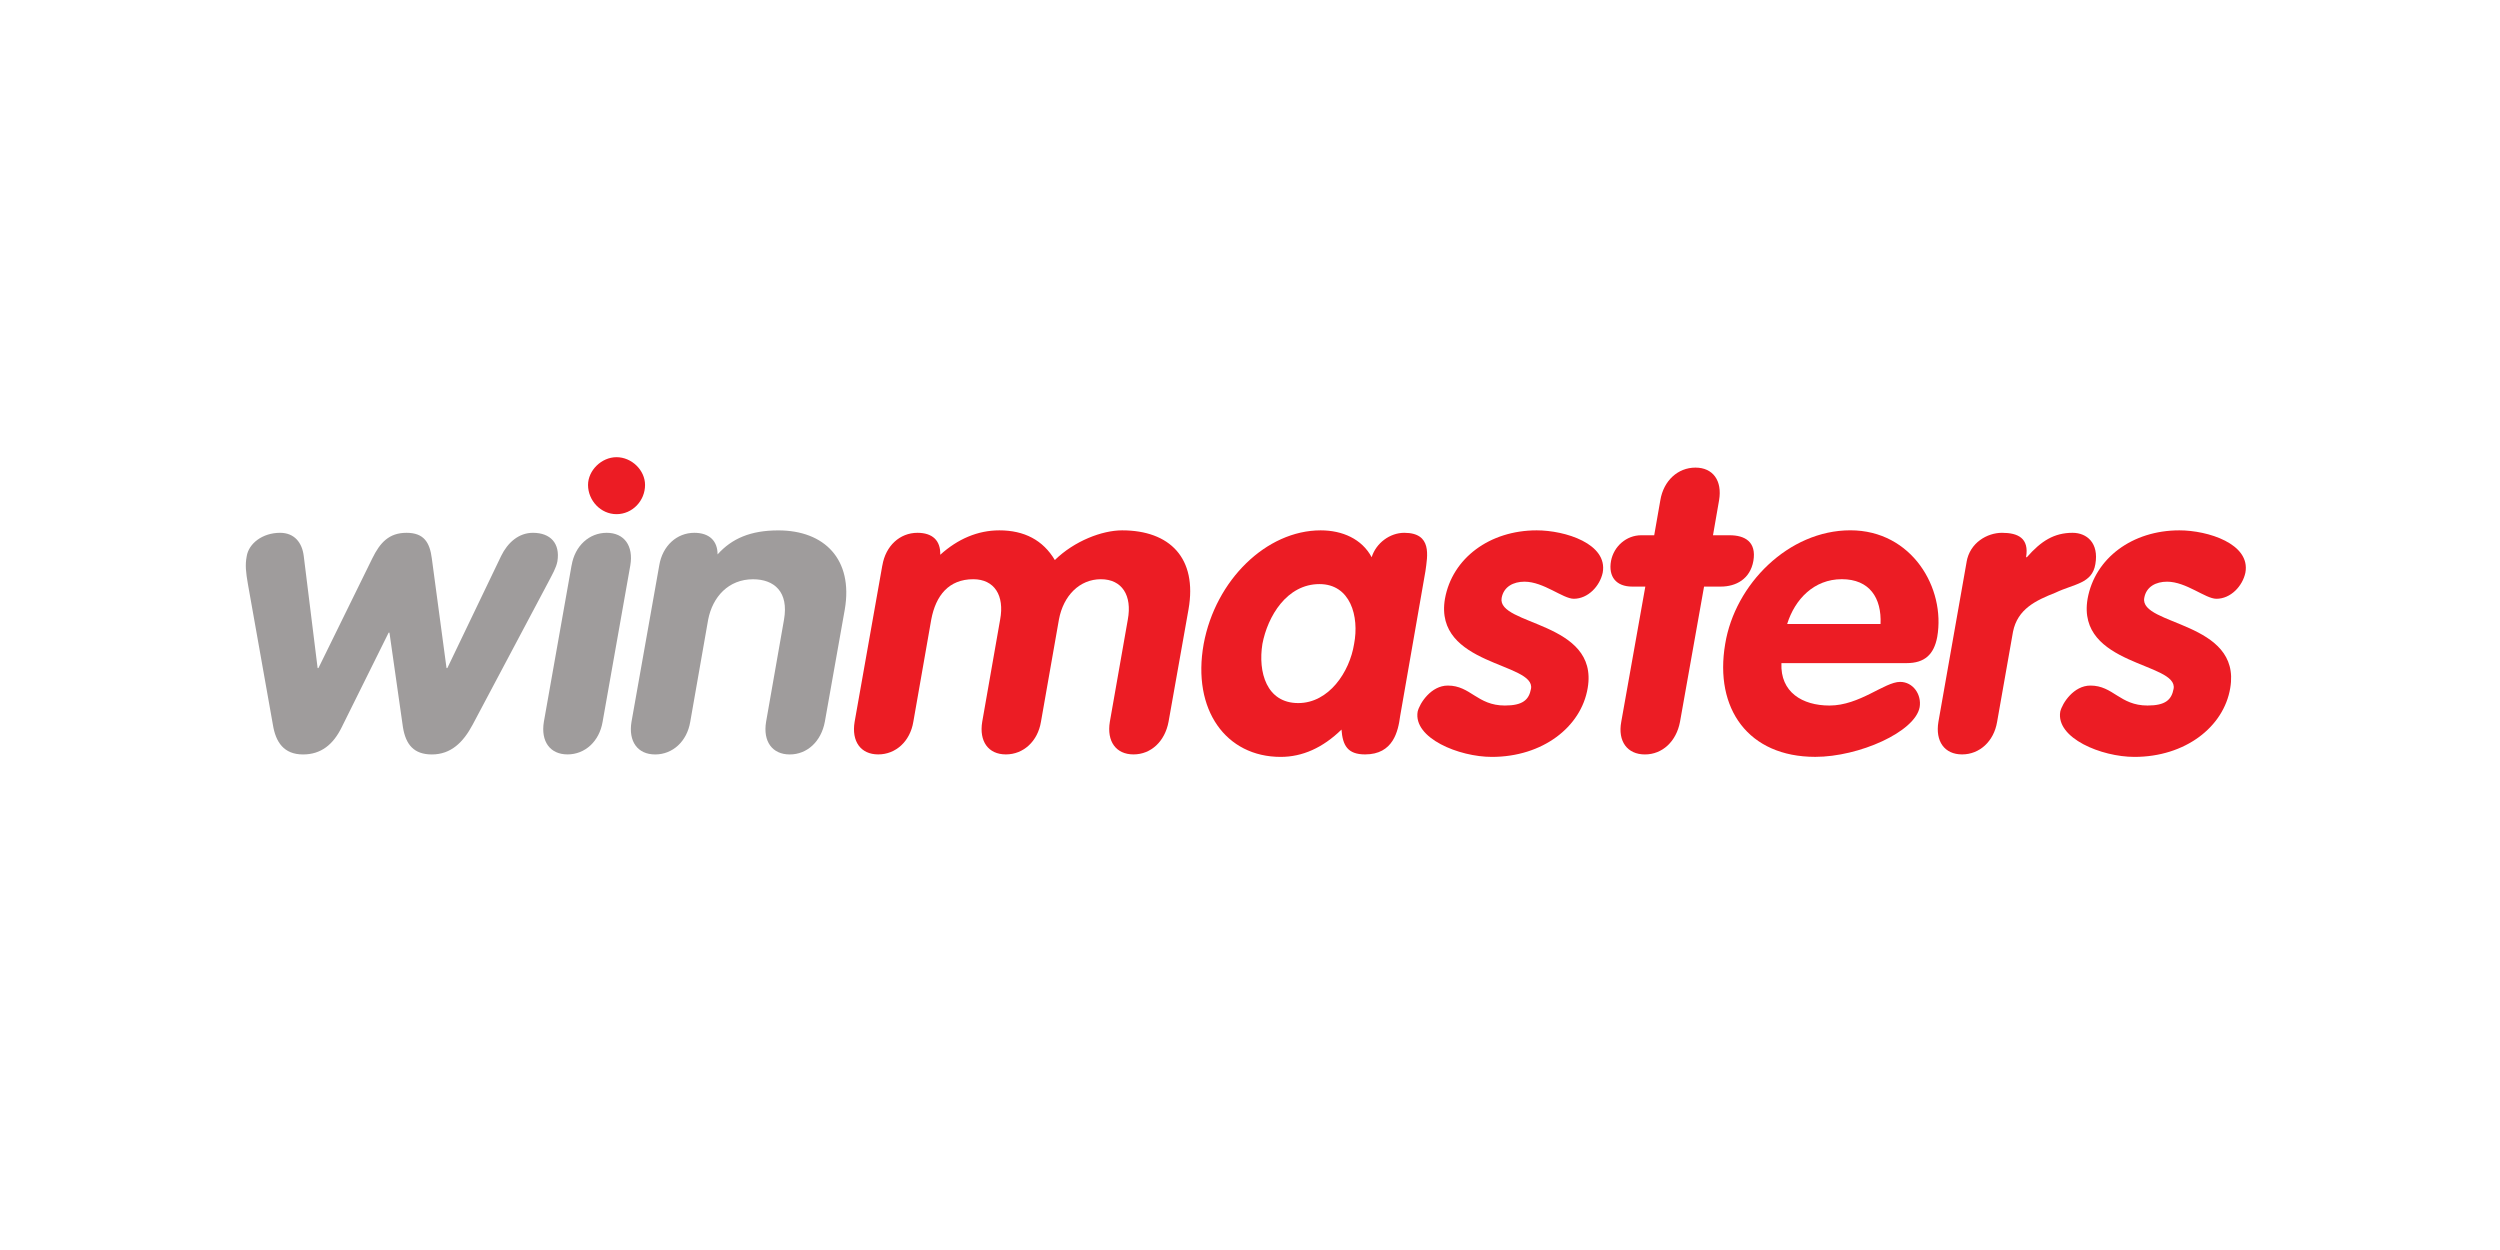
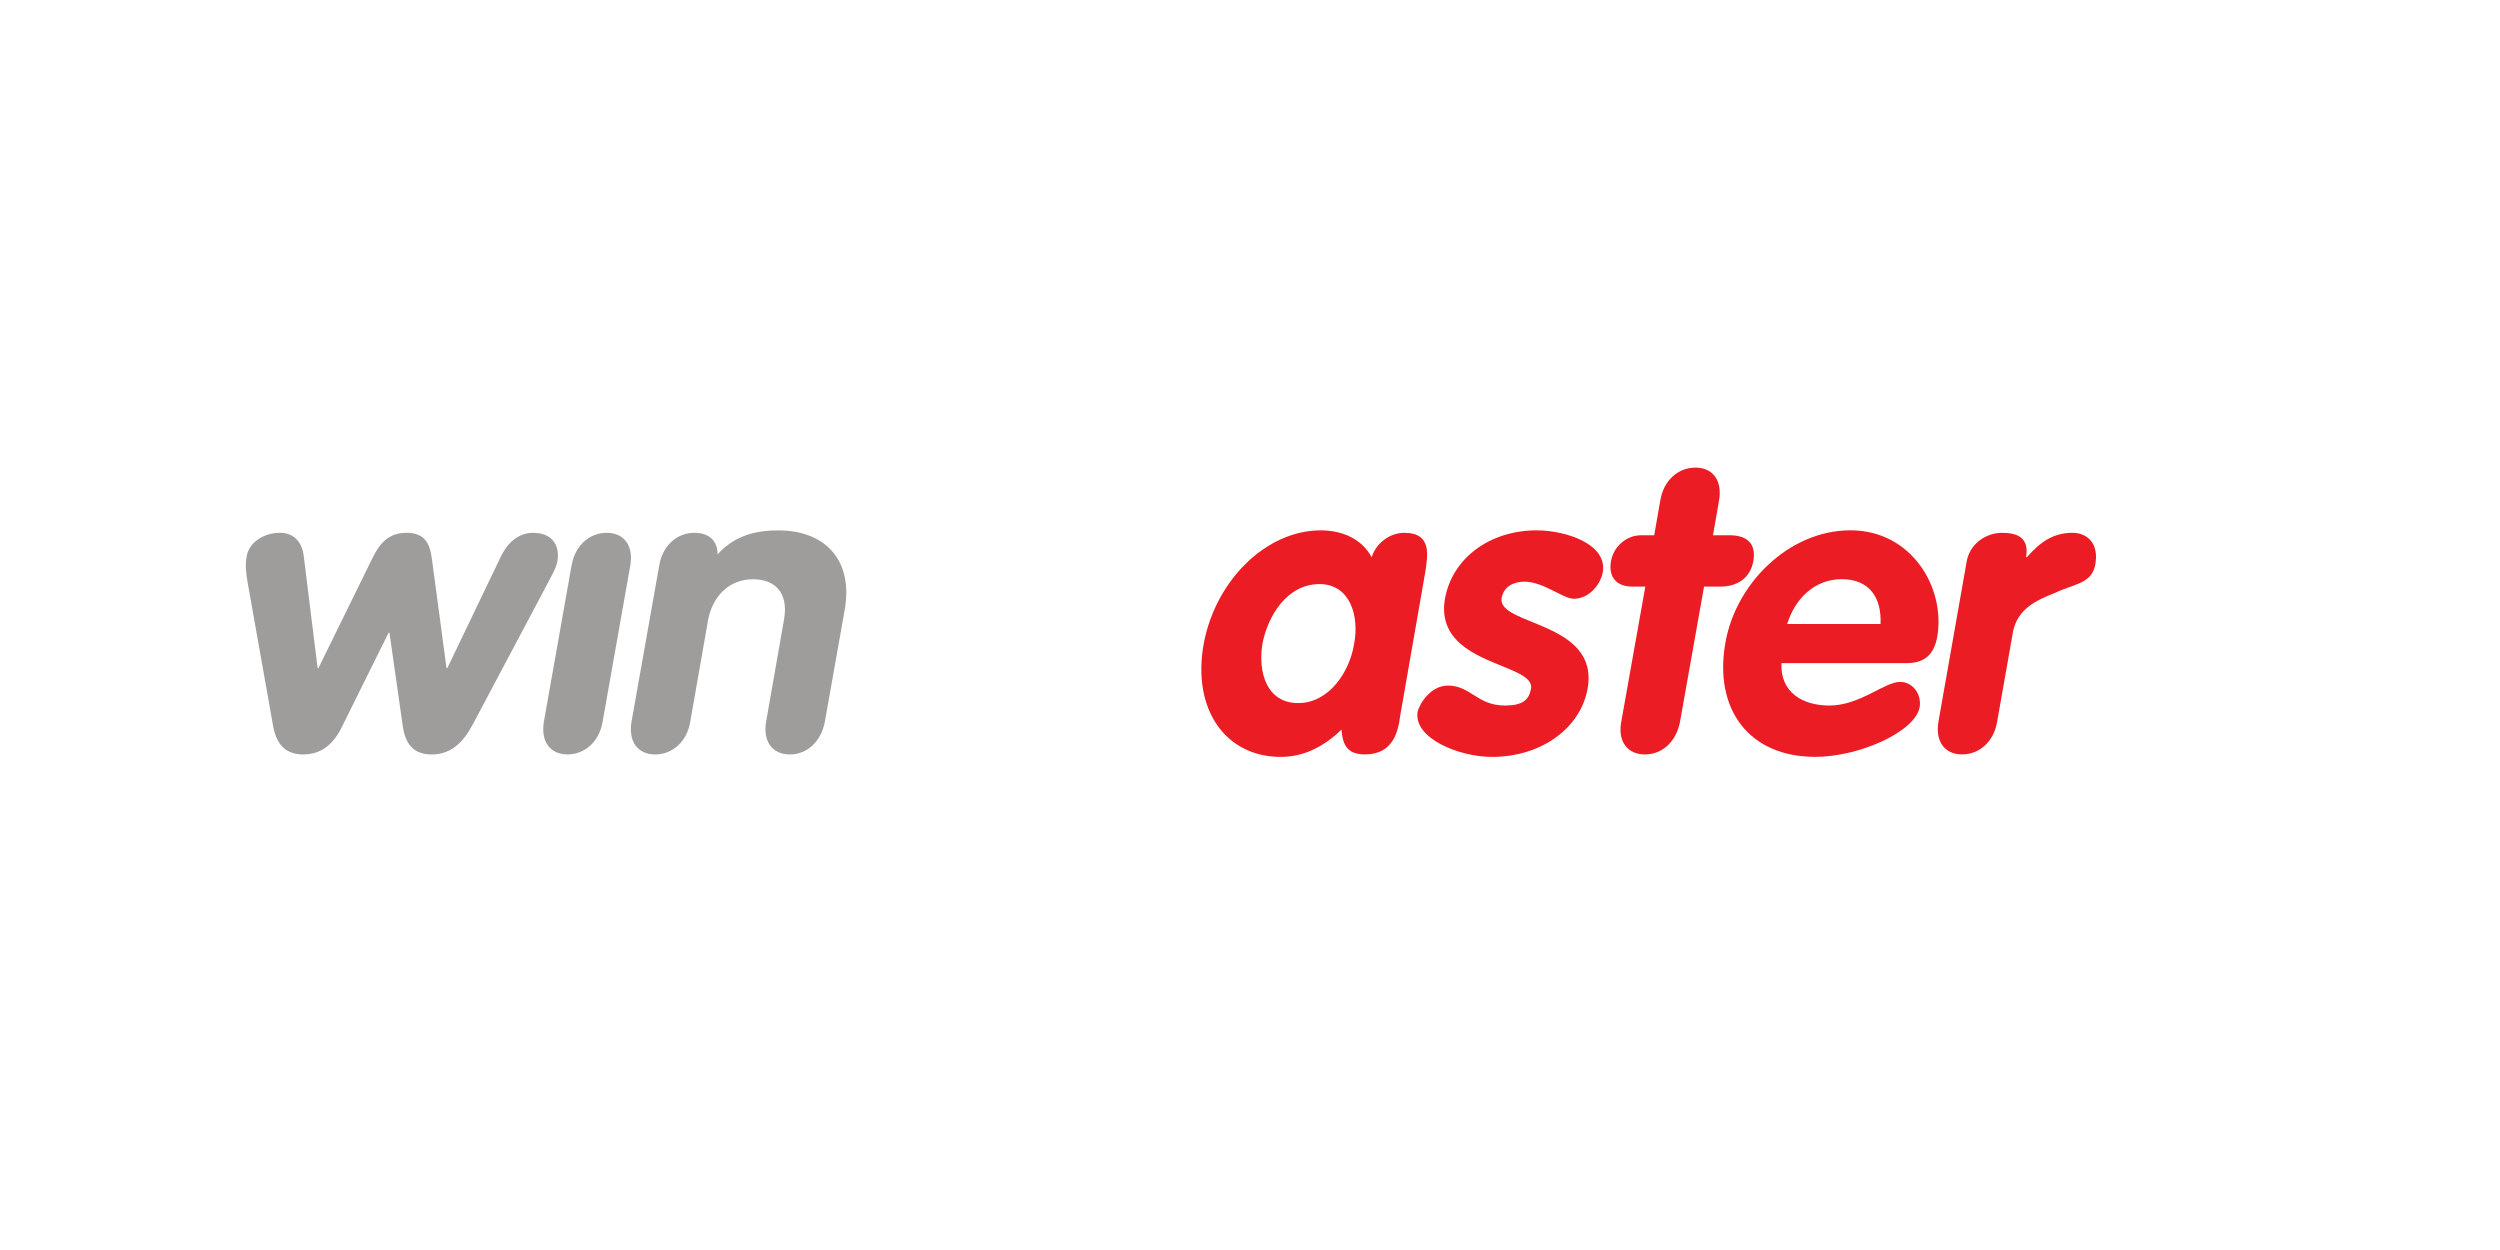
<svg xmlns="http://www.w3.org/2000/svg" width="300" height="150" viewBox="0 0 300 150" fill="none">
  <path d="M29.749 70.091C29.504 68.673 29.405 67.794 29.602 66.769C29.843 65.208 31.508 63.937 33.61 63.937C35.324 63.937 36.253 65.11 36.449 66.719L38.114 80.168H38.213L44.672 67.014C45.605 65.11 46.681 63.937 48.783 63.937C50.886 63.937 51.574 65.11 51.819 67.014L53.583 80.168H53.681L60.135 66.719C60.921 65.11 62.242 63.937 63.952 63.937C66.059 63.937 67.233 65.208 66.889 67.358C66.742 68.143 66.305 68.874 65.72 69.998L56.716 86.965C55.592 89.071 54.123 90.534 51.824 90.534C49.672 90.534 48.69 89.361 48.351 87.255L46.735 75.917H46.637L41.013 87.255C39.986 89.356 38.517 90.534 36.366 90.534C34.067 90.534 33.084 89.066 32.746 86.965L29.749 70.091Z" fill="#9F9C9C" />
  <path d="M68.594 67.844C68.987 65.497 70.701 63.937 72.804 63.937C74.906 63.937 76.036 65.497 75.638 67.844L72.313 86.617C71.919 88.963 70.205 90.529 68.103 90.529C66.001 90.529 64.876 88.963 65.264 86.617L68.589 67.844H68.594Z" fill="#9F9C9C" />
  <path d="M79.11 67.843C79.502 65.497 81.212 63.937 83.319 63.937C85.132 63.937 86.109 64.918 86.109 66.528C87.824 64.619 90.073 63.647 93.399 63.647C98.93 63.647 102.403 67.117 101.376 73.129L98.979 86.622C98.537 88.968 96.872 90.534 94.769 90.534C92.667 90.534 91.542 88.968 91.93 86.622L94.082 74.352C94.666 71.024 92.908 69.512 90.363 69.512C87.426 69.512 85.515 71.613 84.98 74.352L82.828 86.622C82.435 88.968 80.726 90.534 78.618 90.534C76.511 90.534 75.391 88.968 75.779 86.622L79.11 67.848V67.843Z" fill="#9F9C9C" />
-   <path d="M105.885 67.844C106.278 65.497 107.983 63.937 110.09 63.937C111.902 63.937 112.88 64.864 112.831 66.572C114.938 64.668 117.335 63.642 119.924 63.642C122.91 63.642 125.16 64.815 126.58 67.205C128.928 64.913 132.253 63.642 134.65 63.642C140.373 63.642 143.703 66.965 142.622 73.124L140.225 86.617C139.788 88.963 138.123 90.529 136.021 90.529C133.918 90.529 132.793 88.963 133.181 86.617L135.338 74.347C135.873 71.461 134.65 69.507 132.106 69.507C129.561 69.507 127.606 71.461 127.071 74.347L124.915 86.617C124.526 88.963 122.812 90.529 120.705 90.529C118.598 90.529 117.478 88.963 117.866 86.617L120.017 74.347C120.557 71.461 119.334 69.507 116.79 69.507C113.857 69.507 112.291 71.461 111.75 74.347L109.599 86.617C109.211 88.963 107.496 90.529 105.389 90.529C103.282 90.529 102.162 88.963 102.555 86.617L105.88 67.844H105.885Z" fill="#EC1C24" />
  <path d="M168.017 85.935C167.777 87.746 167.192 90.529 163.813 90.529C161.71 90.529 161.121 89.454 160.979 87.549C158.729 89.743 156.278 90.828 153.684 90.828C147.131 90.828 143.02 85.203 144.44 77.282C145.859 69.605 151.975 63.642 158.483 63.642C161.077 63.642 163.425 64.668 164.599 66.867C165.134 65.154 166.799 63.937 168.509 63.937C171.888 63.937 171.299 66.719 171.053 68.531L168.017 85.935ZM155.786 84.369C159.461 84.369 161.951 80.653 162.491 77.277C163.13 73.954 162.049 70.091 158.336 70.091C154.421 70.091 152.117 73.954 151.488 77.277C150.948 80.653 151.98 84.369 155.791 84.369H155.786Z" fill="#EC1C24" />
  <path d="M188.862 71.853C187.546 71.853 185.242 69.802 182.938 69.802C181.621 69.802 180.443 70.391 180.197 71.755C179.613 75.083 191.893 74.548 190.523 82.563C189.741 87.255 185.089 90.828 179.023 90.828C175.064 90.828 169.577 88.575 170.118 85.395C170.363 84.374 171.734 82.268 173.738 82.268C176.479 82.268 177.26 84.663 180.586 84.663C182.737 84.663 183.473 83.976 183.719 82.661C184.309 79.481 172.024 79.917 173.394 71.853C174.273 66.965 178.778 63.642 184.403 63.642C187.831 63.642 192.963 65.257 192.325 68.722C191.981 70.337 190.561 71.853 188.853 71.853H188.862Z" fill="#EC1C24" />
  <path d="M197.429 70.391H195.863C193.956 70.391 192.979 69.218 193.323 67.308C193.662 65.546 195.179 64.231 196.942 64.231H198.505L199.241 60.025C199.63 57.679 201.344 56.113 203.451 56.113C205.559 56.113 206.684 57.679 206.291 60.025L205.559 64.231H207.563C209.376 64.231 210.794 65.011 210.406 67.308C210.014 69.507 208.299 70.391 206.491 70.391H204.487L201.6 86.622C201.157 88.968 199.492 90.533 197.389 90.533C195.287 90.533 194.114 88.968 194.55 86.622L197.439 70.391H197.429Z" fill="#EC1C24" />
  <path d="M213.771 79.579C213.624 83.054 216.266 84.664 219.543 84.664C223.163 84.664 226.149 81.827 228.011 81.827C229.573 81.827 230.605 83.343 230.359 84.855C229.818 87.834 223.07 90.823 217.833 90.823C209.808 90.823 205.7 85.051 207.022 77.277C208.196 70.091 214.65 63.637 222.043 63.637C229.436 63.637 233.492 70.582 232.466 76.443C232.069 78.548 230.949 79.574 228.797 79.574H213.771V79.579ZM225.664 74.882C225.811 71.75 224.342 69.503 221.016 69.503C217.691 69.503 215.387 71.898 214.459 74.882H225.664Z" fill="#EC1C24" />
  <path d="M235.986 67.451C236.374 65.11 238.481 63.937 240.239 63.937C242.15 63.937 243.52 64.57 243.128 66.867H243.225C244.934 64.913 246.502 63.937 248.707 63.937C250.421 63.937 251.886 65.159 251.443 67.696C251.055 70.047 248.904 70.047 246.653 71.122C244.301 72.05 242.106 73.076 241.56 75.814L239.654 86.617C239.266 88.963 237.551 90.529 235.449 90.529C233.347 90.529 232.218 88.963 232.61 86.617L235.99 67.451H235.986Z" fill="#EC1C24" />
-   <path d="M265.97 71.853C264.643 71.853 262.35 69.802 260.046 69.802C258.725 69.802 257.545 70.391 257.31 71.755C256.721 75.083 269.001 74.548 267.629 82.563C266.849 87.255 262.202 90.828 256.131 90.828C252.168 90.828 246.69 88.575 247.231 85.395C247.476 84.374 248.842 82.268 250.85 82.268C253.591 82.268 254.373 84.663 257.703 84.663C259.854 84.663 260.586 83.976 260.831 82.661C261.421 79.481 249.141 79.917 250.511 71.853C251.39 66.965 255.89 63.642 261.52 63.642C264.944 63.642 270.086 65.257 269.447 68.722C269.104 70.337 267.684 71.853 265.974 71.853H265.97Z" fill="#EC1C24" />
-   <path d="M77.406 58.194C77.406 60.094 75.889 61.699 73.983 61.699C72.077 61.699 70.564 60.054 70.564 58.194C70.564 56.467 72.165 54.862 73.983 54.862C75.8 54.862 77.406 56.422 77.406 58.194Z" fill="#EC1C24" />
</svg>